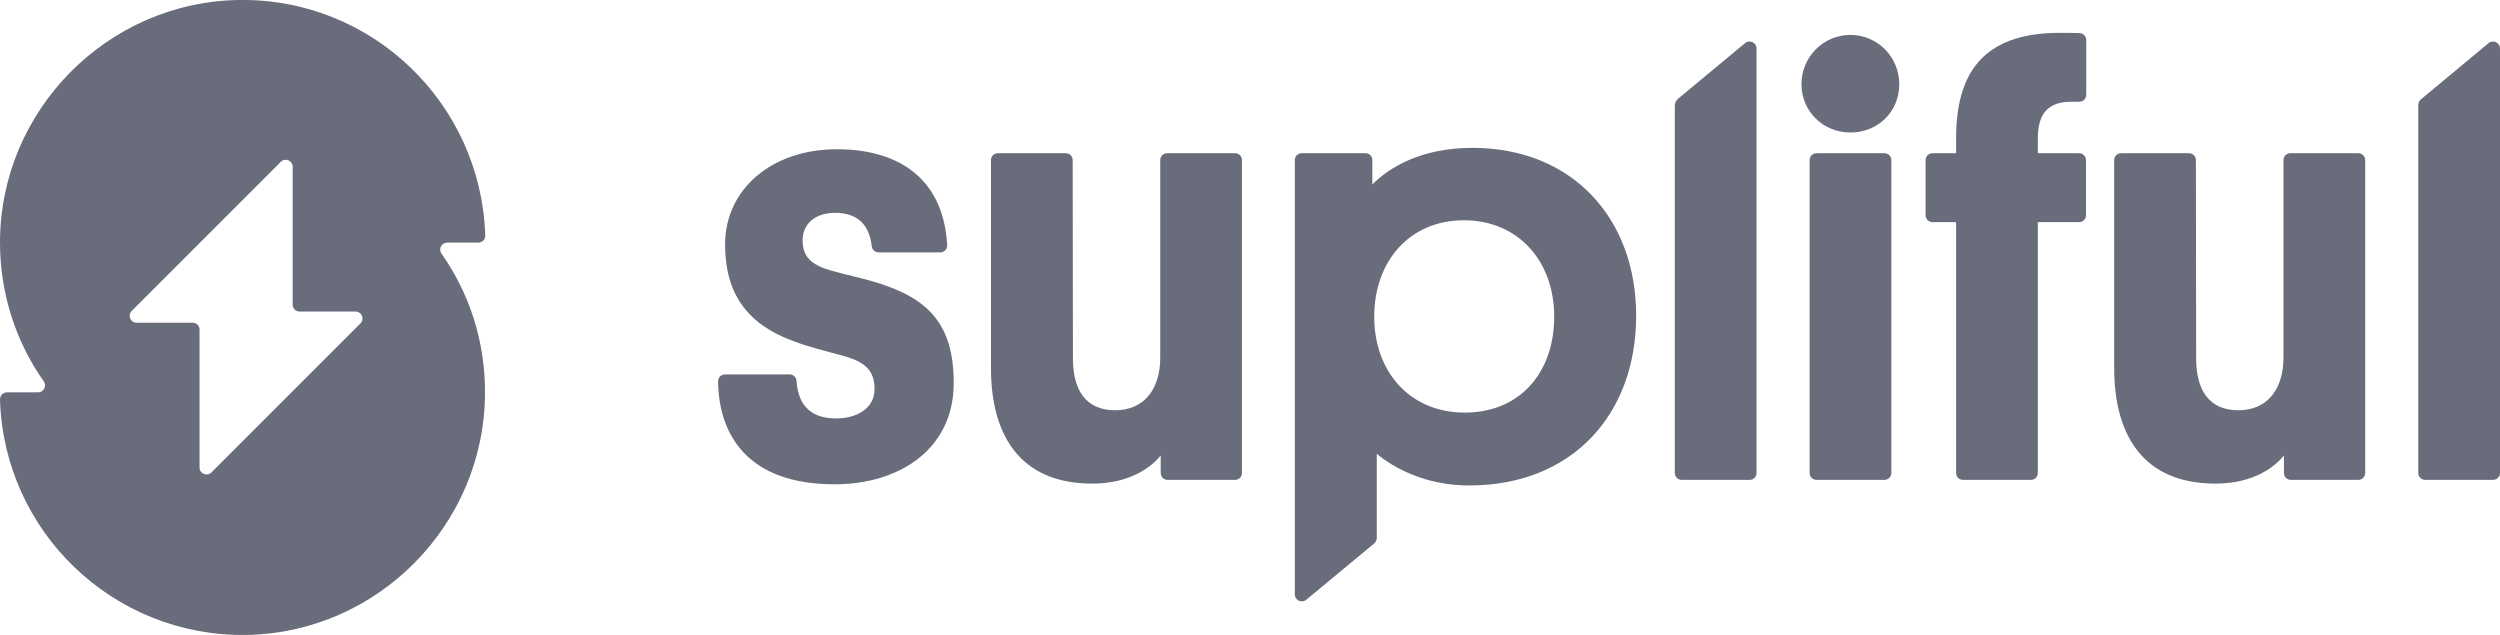
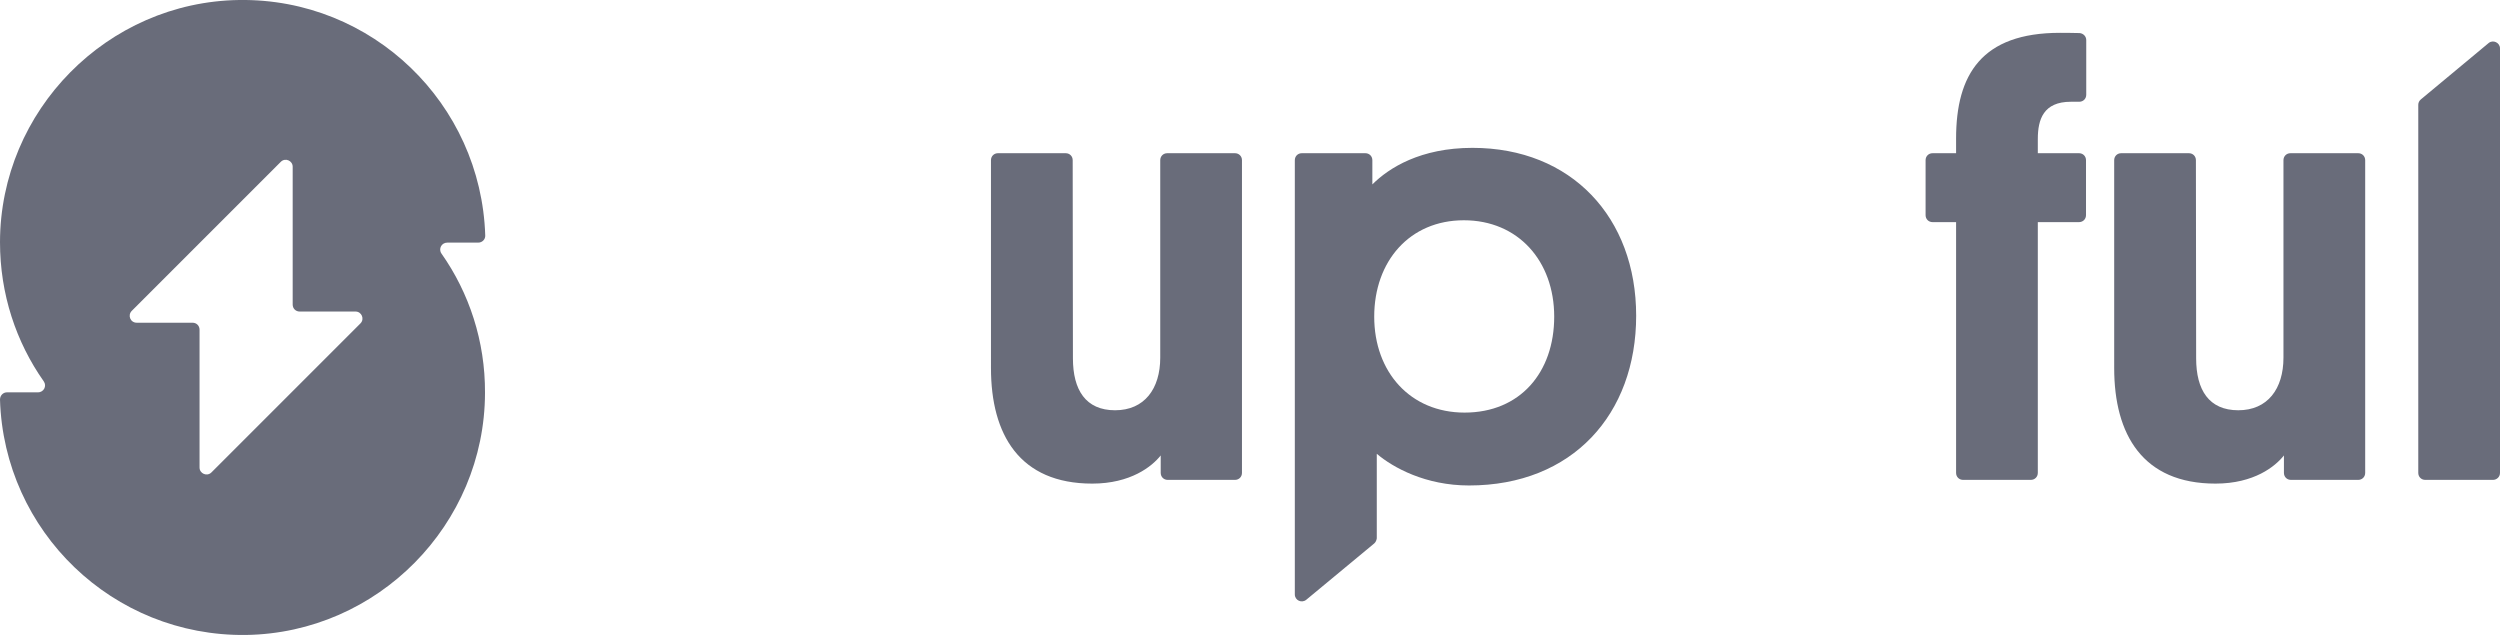
<svg xmlns="http://www.w3.org/2000/svg" version="1.1" id="Layer_2_00000143581498565088731810000012980945579546413464_" x="0px" y="0px" viewBox="0 0 1073.7 272.7" style="enable-background:new 0 0 1073.7 272.7;" xml:space="preserve">
  <style type="text/css">
	.st0{fill:#696C7A;}
</style>
  <g id="Layer_1-2">
    <g id="Supliful_Logo">
      <path class="st0" d="M189.6,108.9c-1.4-2,0-4.7,2.5-4.7h13.3c1.7,0,3.1-1.4,3-3.1l0,0C206.6,44.5,159.9-0.8,102.7,0    C46.1,0.8,0.1,47.4,0,104c0,22.3,6.9,42.9,18.8,59.8c1.4,2,0,4.7-2.5,4.7H3c-1.7,0-3,1.4-3,3.1c1.7,56.6,48.4,101.8,105.6,101.1    c56.6-0.8,102.6-47.4,102.7-104C208.4,146.5,201.5,125.8,189.6,108.9z M154.8,138.9l-64,64c-1.9,1.9-5.1,0.5-5.1-2.1v-59.2    c0-1.7-1.3-3-3-3h-24c-2.7,0-4-3.2-2.1-5.1v0l64-64c1.9-1.9,5.1-0.5,5.1,2.1v59.2c0,1.7,1.3,3,3,3h24    C155.3,133.8,156.7,137,154.8,138.9z" />
      <g>
-         <path class="st0" d="M356.9,116.2c6.3,1.8,12.1,2.9,19.1,5c22.5,6.8,33.6,17.8,33.6,43.3c0,28.6-23.6,43.5-51.1,43.5     c-37.2,0-49.8-21-50.1-44.2c0-1.7,1.3-3,3-3h27.7c1.6,0,2.9,1.2,3,2.8c0.6,8.8,4.6,16.1,17,16.1c9.2,0,16.5-4.5,16.5-12.6     s-4.2-11.8-13.9-14.4c-7.6-2.1-13.6-3.4-21.2-6.3c-19.4-7.1-29.1-20.2-29.1-41.4c0-23.6,19.9-40.9,48-40.9s45.9,13.9,47.4,41.2     c0.1,1.7-1.3,3.1-3,3.1h-26.4c-1.5,0-2.8-1.1-3-2.6c-1-9.2-6-14.4-15.8-14.4c-8.4,0-13.9,4.7-13.9,11.8S348.5,113.8,356.9,116.2" />
        <path class="st0" d="M460.8,153.9c0,13.6,5.5,22.3,18.1,22.3s19.4-9.2,19.4-22.6V68.8c0-1.7,1.3-3,3-3h29.1c1.7,0,3,1.3,3,3     v134.3c0,1.7-1.3,3-3,3h-28.9c-1.7,0-3-1.3-3-3v-7.5c-3.7,4.7-12.9,12.1-29.4,12.1c-31.2,0-43.5-21-43.5-49.6V68.8     c0-1.7,1.3-3,3-3h29.1c1.7,0,3,1.3,3,3L460.8,153.9L460.8,153.9z" />
        <path class="st0" d="M590.2,233.4L561,257.6c-2,1.6-4.9,0.2-4.9-2.3V68.8c0-1.7,1.3-3,3-3h27.3c1.7,0,3,1.3,3,3v10.4     c7.1-7.1,20.7-15.7,43-15.7c42.5,0,70.3,29.9,70.3,72.1s-27.3,72.9-71.8,72.9c-18.6,0-32.5-7.6-39.6-13.6v36.3     C591.2,232,590.8,232.9,590.2,233.4 M629,177.2c23.9,0,38.5-17.3,38.5-41.2s-15.5-41.4-38.8-41.4s-38.5,17.6-38.5,41.4     S605.7,177.2,629,177.2" />
-         <path class="st0" d="M751.4,206.1h-29.1c-1.7,0-3-1.3-3-3V45.4c0-1.2,0.5-2.2,1.4-3l28.8-23.9c2-1.6,4.9-0.2,4.9,2.3v182.3     C754.4,204.8,753.1,206.1,751.4,206.1" />
-         <path class="st0" d="M773.7,36.2c0-11.8,9.4-21.2,21-21.2s21,9.4,21,21.2s-9.2,20.7-21,20.7S773.7,47.7,773.7,36.2 M809.3,206.1     h-29.1c-1.7,0-3-1.3-3-3V68.8c0-1.7,1.3-3,3-3h29.1c1.7,0,3,1.3,3,3v134.3C812.3,204.8,810.9,206.1,809.3,206.1" />
        <path class="st0" d="M875.2,65.8h17.7c1.7,0,3,1.3,3,3v23.6c0,1.7-1.3,3-3,3h-17.7v107.7c0,1.7-1.3,3-3,3h-29.1c-1.7,0-3-1.3-3-3     V95.4H830c-1.7,0-3-1.3-3-3V68.8c0-1.7,1.3-3,3-3h10.1v-6.3c0-27.5,11-45.4,44.6-45.4c1.4,0,5.2,0,8.4,0.1c1.6,0.1,2.9,1.4,2.9,3     v23.5c0,1.7-1.3,3-3,3h-3.6c-11.8,0-14.2,7.6-14.2,16L875.2,65.8L875.2,65.8z" />
        <path class="st0" d="M943.2,153.9c0,13.6,5.5,22.3,18.1,22.3s19.4-9.2,19.4-22.6V68.8c0-1.7,1.3-3,3-3h29.1c1.7,0,3,1.3,3,3     v134.3c0,1.7-1.3,3-3,3h-28.9c-1.7,0-3-1.3-3-3v-7.5c-3.7,4.7-12.8,12.1-29.4,12.1c-31.2,0-43.5-21-43.5-49.6V68.8     c0-1.7,1.3-3,3-3h29.1c1.7,0,3,1.3,3,3L943.2,153.9L943.2,153.9z" />
        <path class="st0" d="M1070.7,206.1h-29.1c-1.7,0-3-1.3-3-3V45c0-0.9,0.4-1.7,1.1-2.3l29.1-24.2c1.9-1.6,4.9-0.2,4.9,2.3v182.3     C1073.7,204.8,1072.3,206.1,1070.7,206.1" />
      </g>
    </g>
  </g>
</svg>